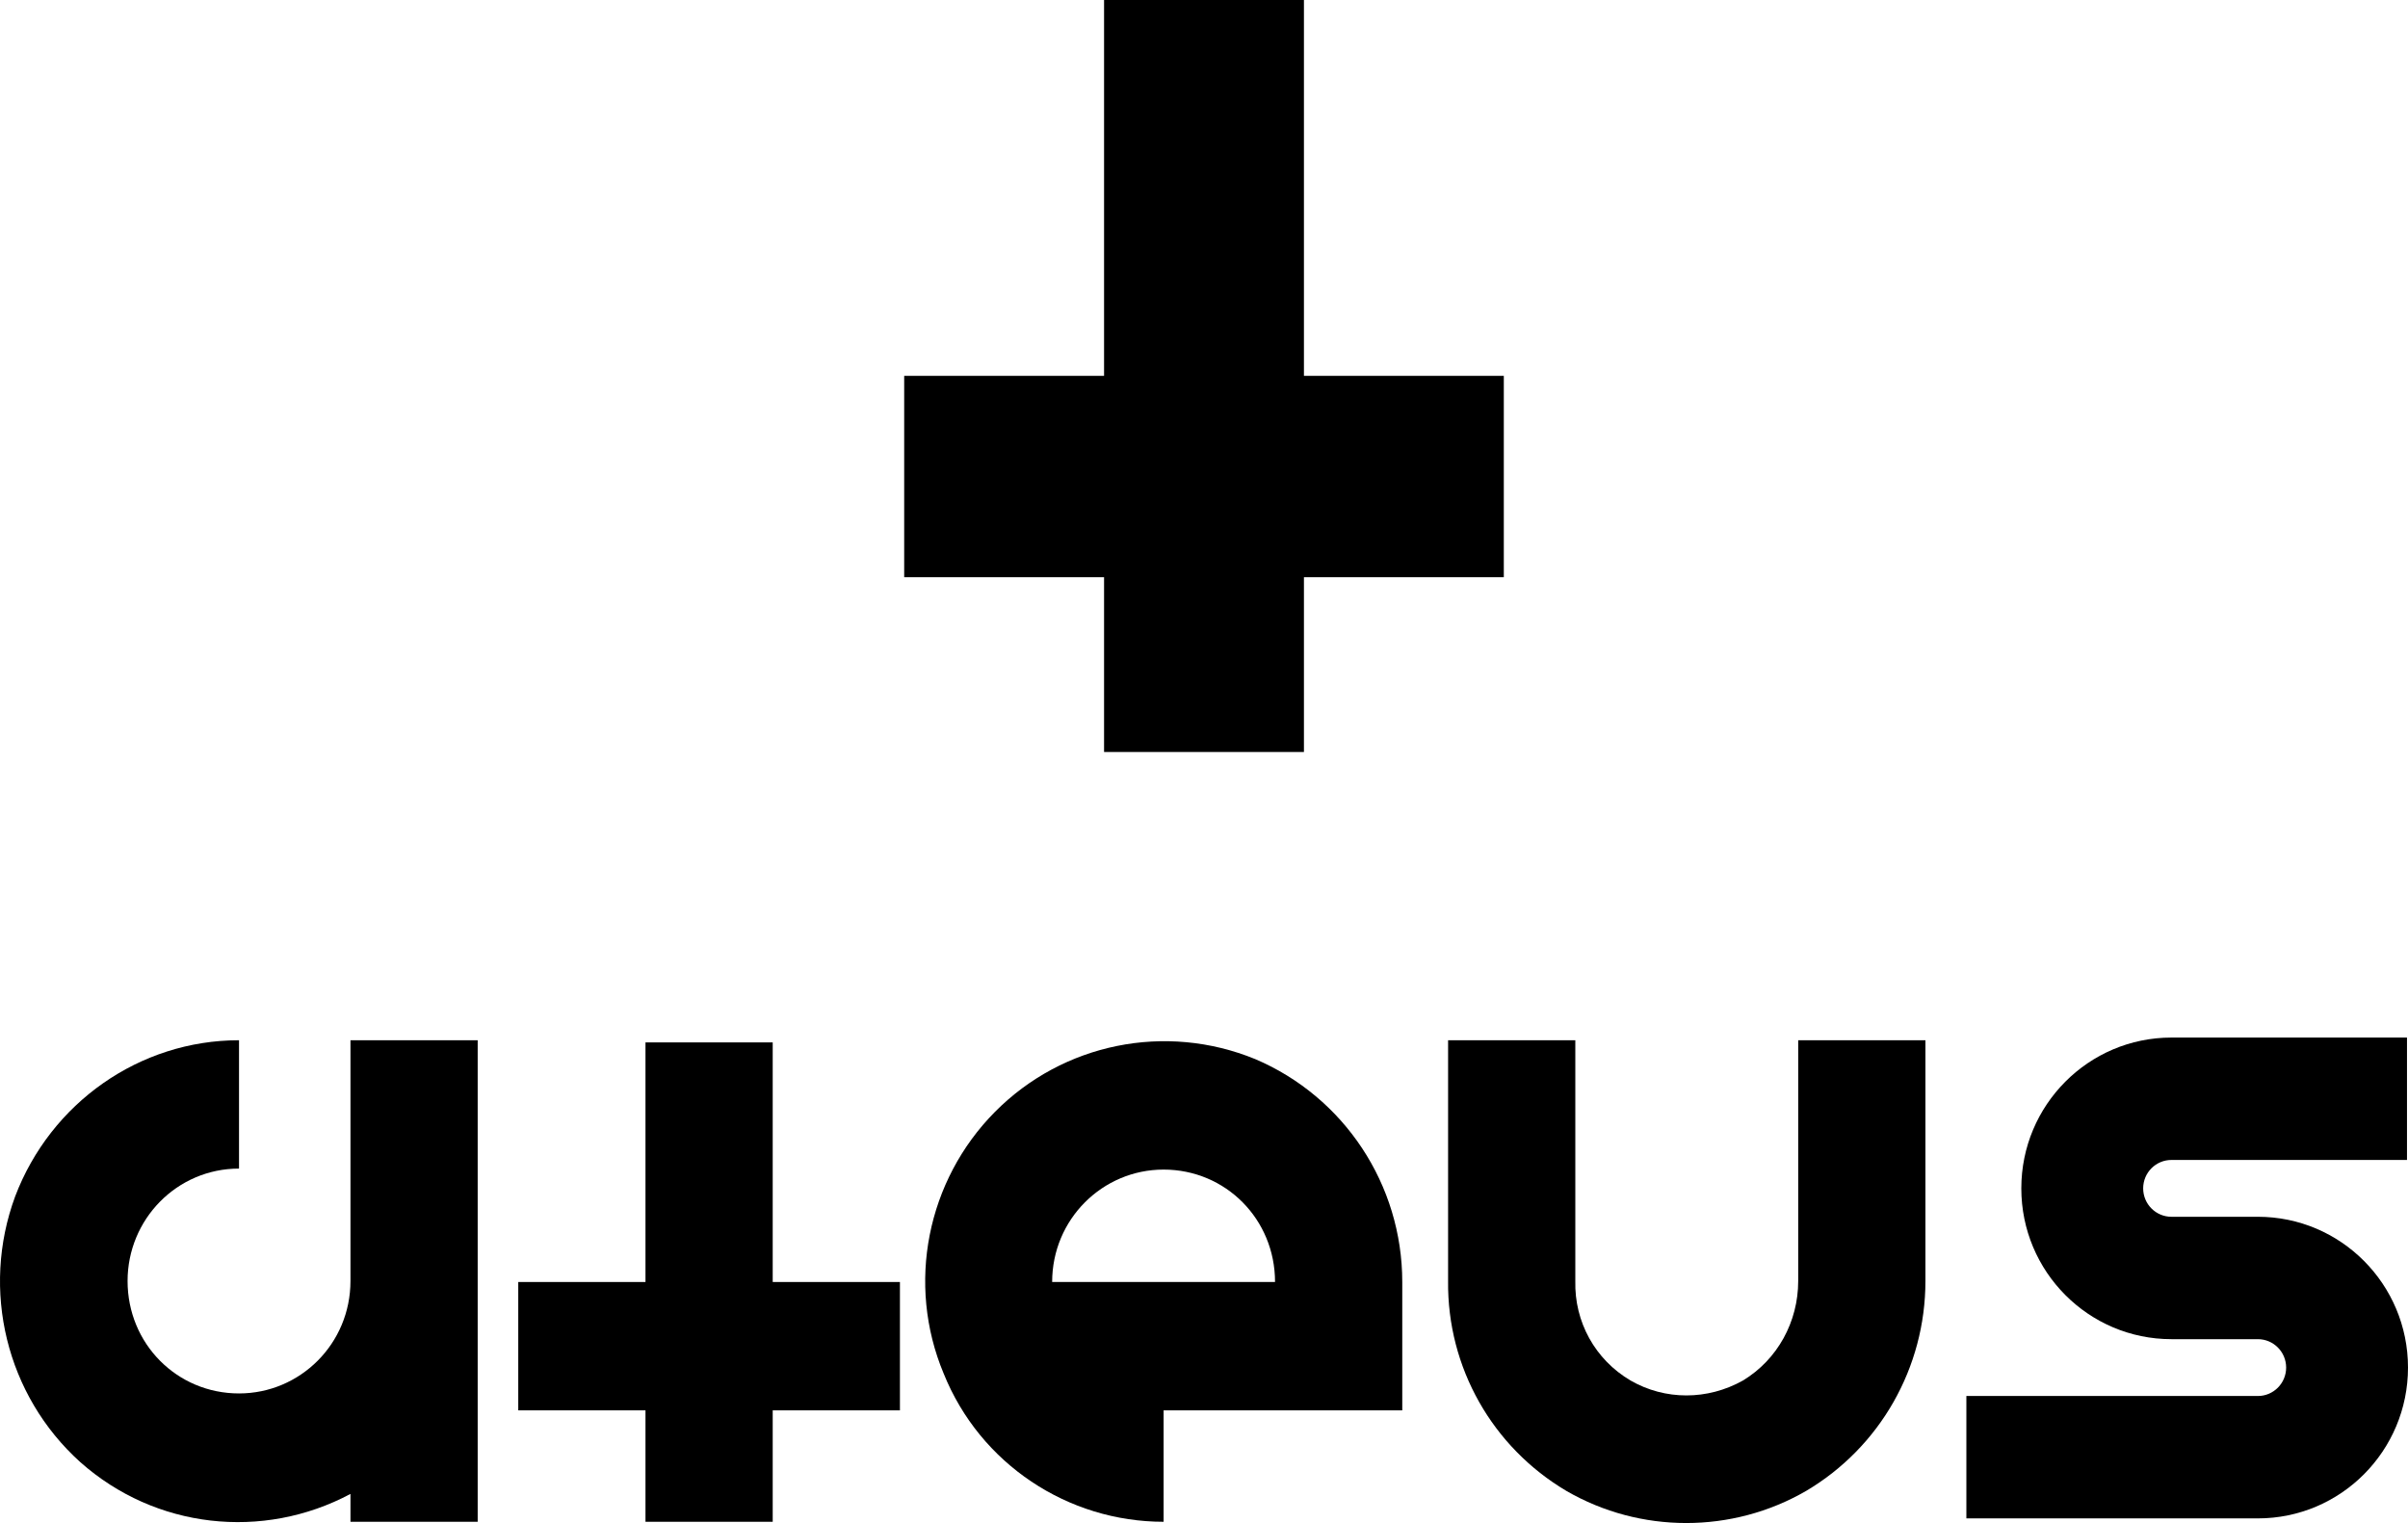
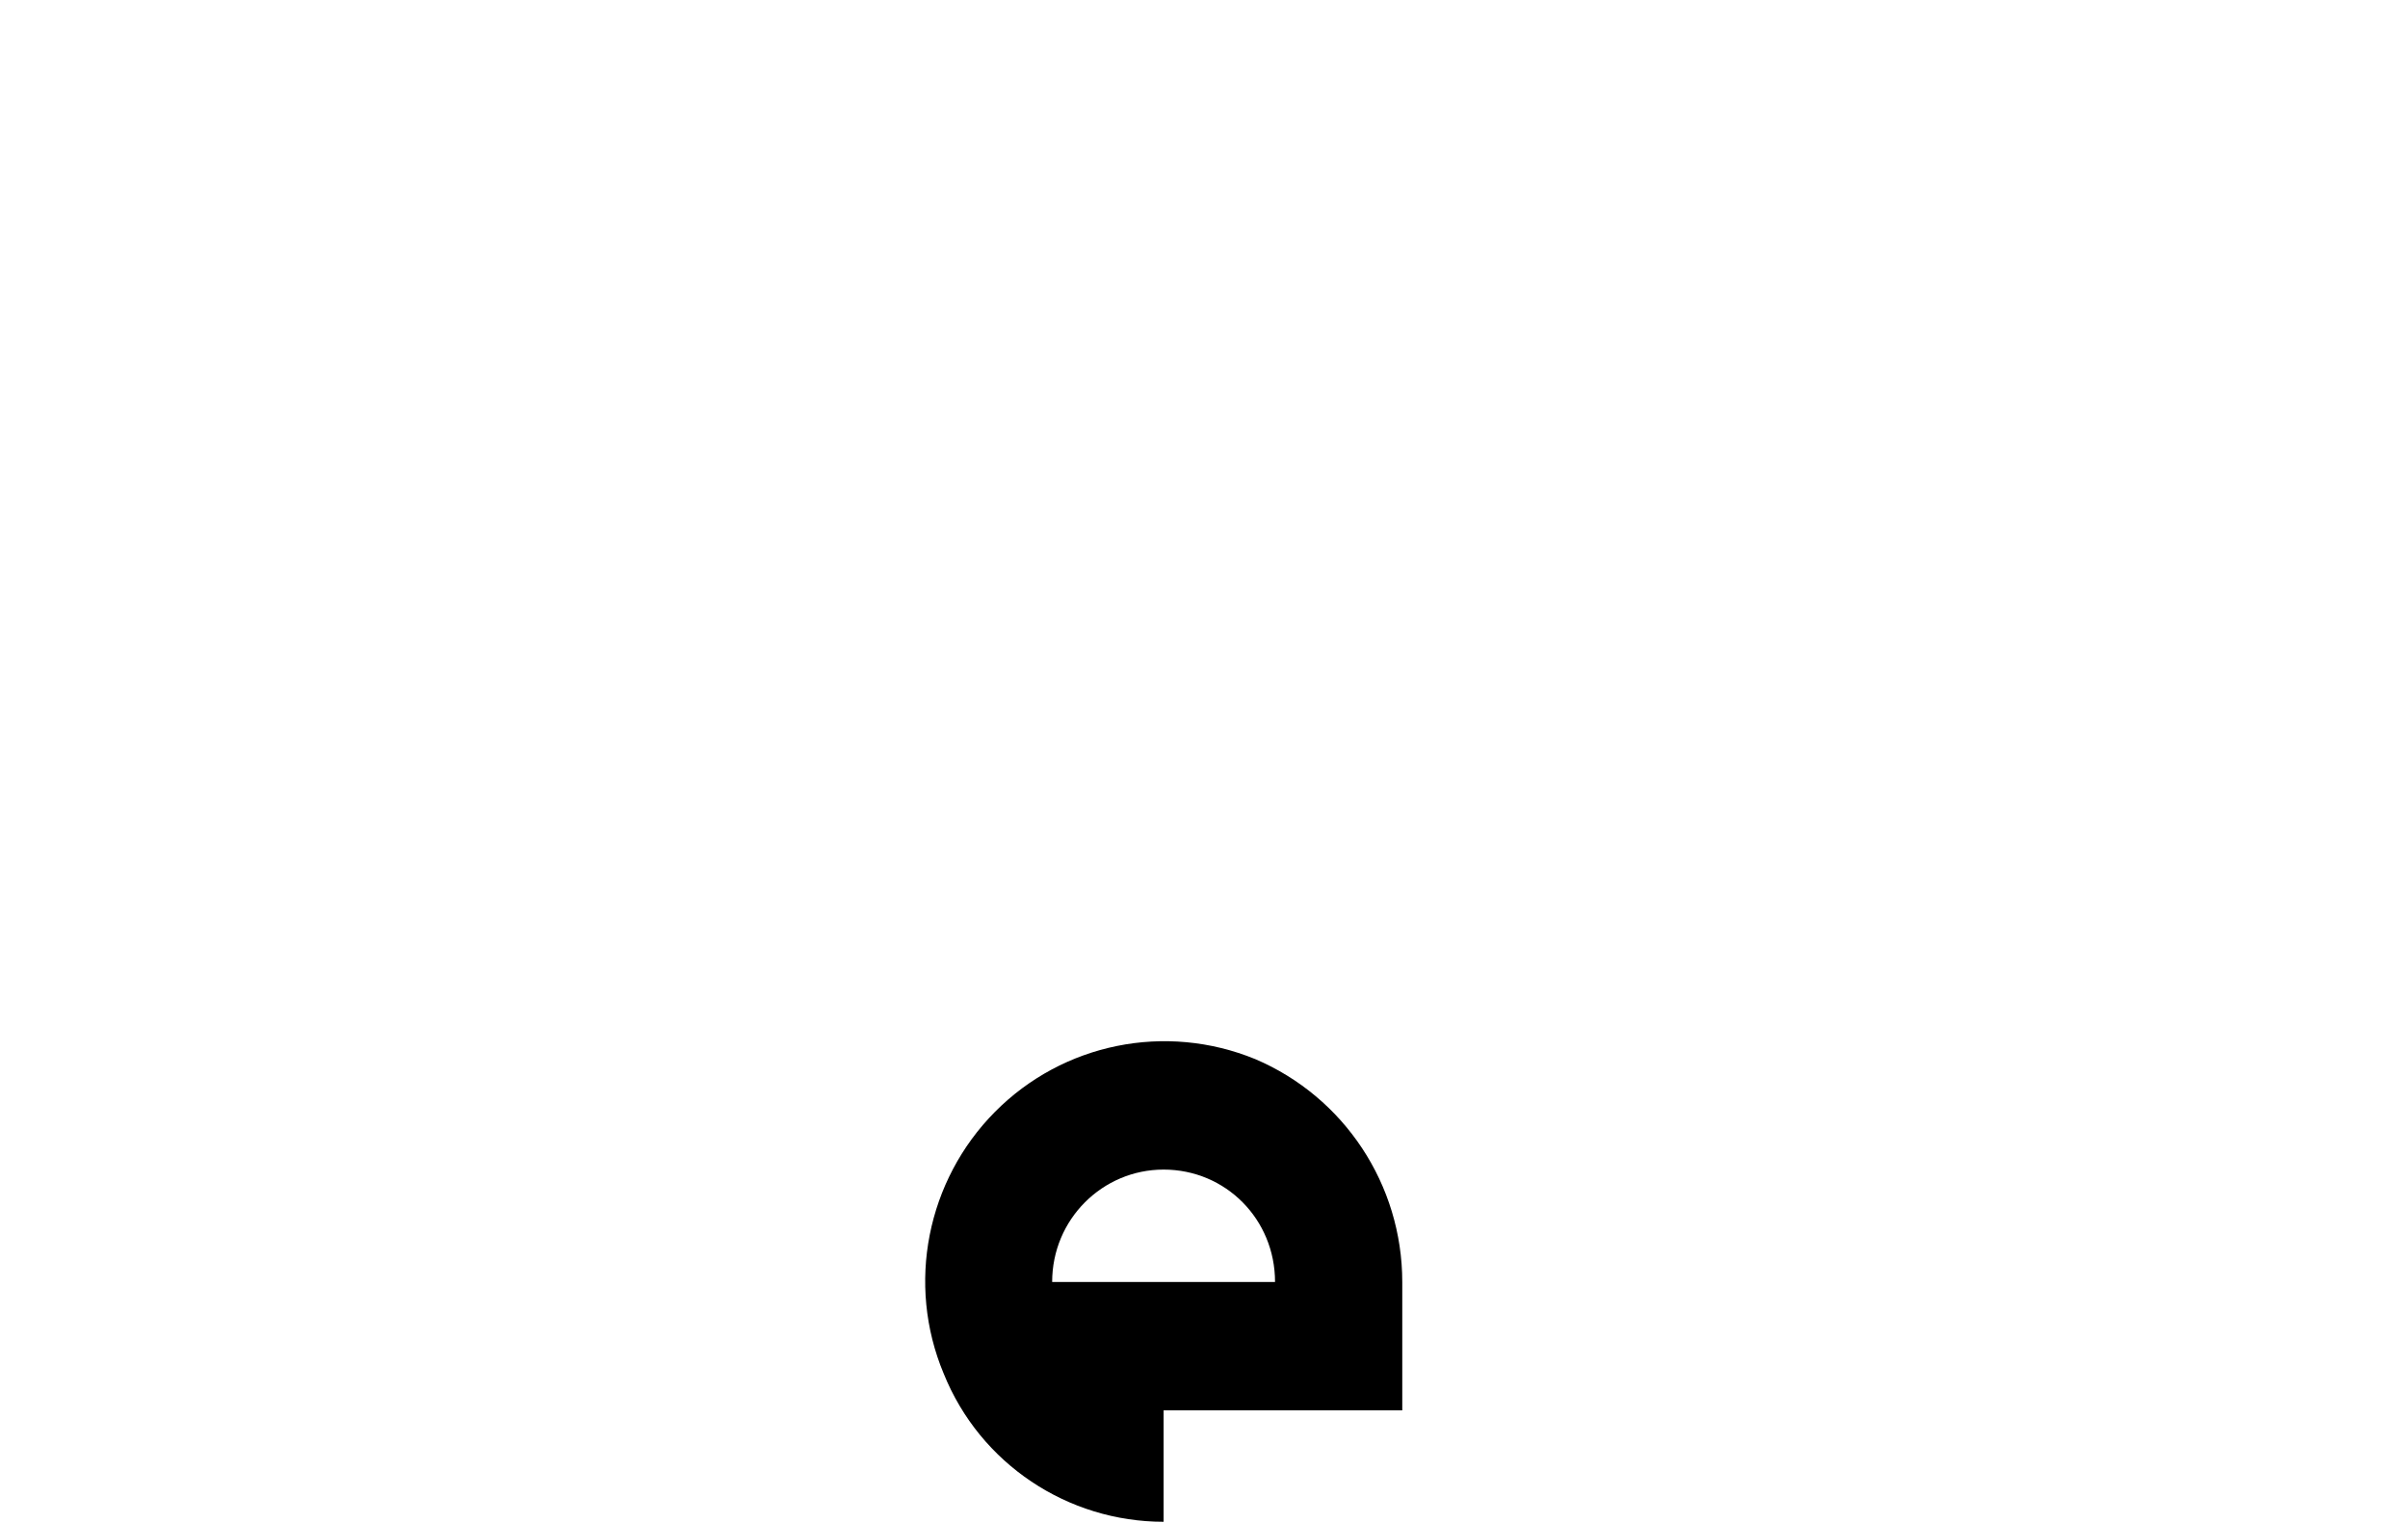
<svg xmlns="http://www.w3.org/2000/svg" width="253" height="160" viewBox="0 0 253 160" fill="none">
-   <path d="M228.147 109C219.435 109 212.372 116.093 212.372 124.843C212.372 133.592 219.435 140.685 228.147 140.685H237.225C238.866 140.685 240.197 142.022 240.197 143.67C240.197 145.319 238.866 146.655 237.225 146.655H206.6V159.513H237.225C245.937 159.513 253 152.42 253 143.67C253 134.92 245.937 127.827 237.225 127.827H228.147C226.506 127.827 225.175 126.491 225.175 124.843C225.175 123.194 226.506 121.858 228.147 121.858H252.894V109H228.147Z" fill="black" />
-   <path d="M36.822 109.281H50.189V159.869H36.822V156.943C27.6 161.855 16.305 160.601 8.43 153.598C0.659 146.595 -2.035 135.516 1.591 125.691C5.322 115.866 14.648 109.281 25.113 109.281V122.764C18.585 122.764 13.404 128.095 13.404 134.575C13.404 141.16 18.585 146.386 25.113 146.386C31.538 146.386 36.822 141.16 36.822 134.575V109.281Z" fill="black" />
-   <path d="M81.186 134.679H94.553V148.163H81.186V159.869H67.819V148.163H54.452V134.679H67.819V109.509H81.186V134.679Z" fill="black" />
  <path fill-rule="evenodd" clip-rule="evenodd" d="M147.331 148.163V134.68C147.331 124.437 141.218 115.239 131.892 111.267C122.462 107.4 111.686 109.595 104.536 116.807C97.386 124.019 95.21 134.889 99.148 144.296C102.982 153.807 112.204 159.869 122.255 159.869V148.163H147.331ZM110.546 134.68H133.964C133.964 128.095 128.783 122.869 122.255 122.869C115.831 122.869 110.546 128.095 110.546 134.68Z" fill="black" />
-   <path d="M188.931 109.281H202.298V134.575C202.298 143.669 197.531 152.03 189.76 156.629C181.988 161.124 172.352 161.124 164.58 156.629C156.808 152.03 152.042 143.669 152.146 134.575V109.281H165.513V134.575C165.409 138.861 167.585 142.832 171.315 145.027C174.942 147.118 179.398 147.118 183.128 145.027C186.755 142.832 188.931 138.861 188.931 134.575V109.281Z" fill="black" />
-   <path d="M137 39.485H158V60.636H137V79H116V60.636H95V39.485H116V0H137V39.485Z" fill="black" />
</svg>